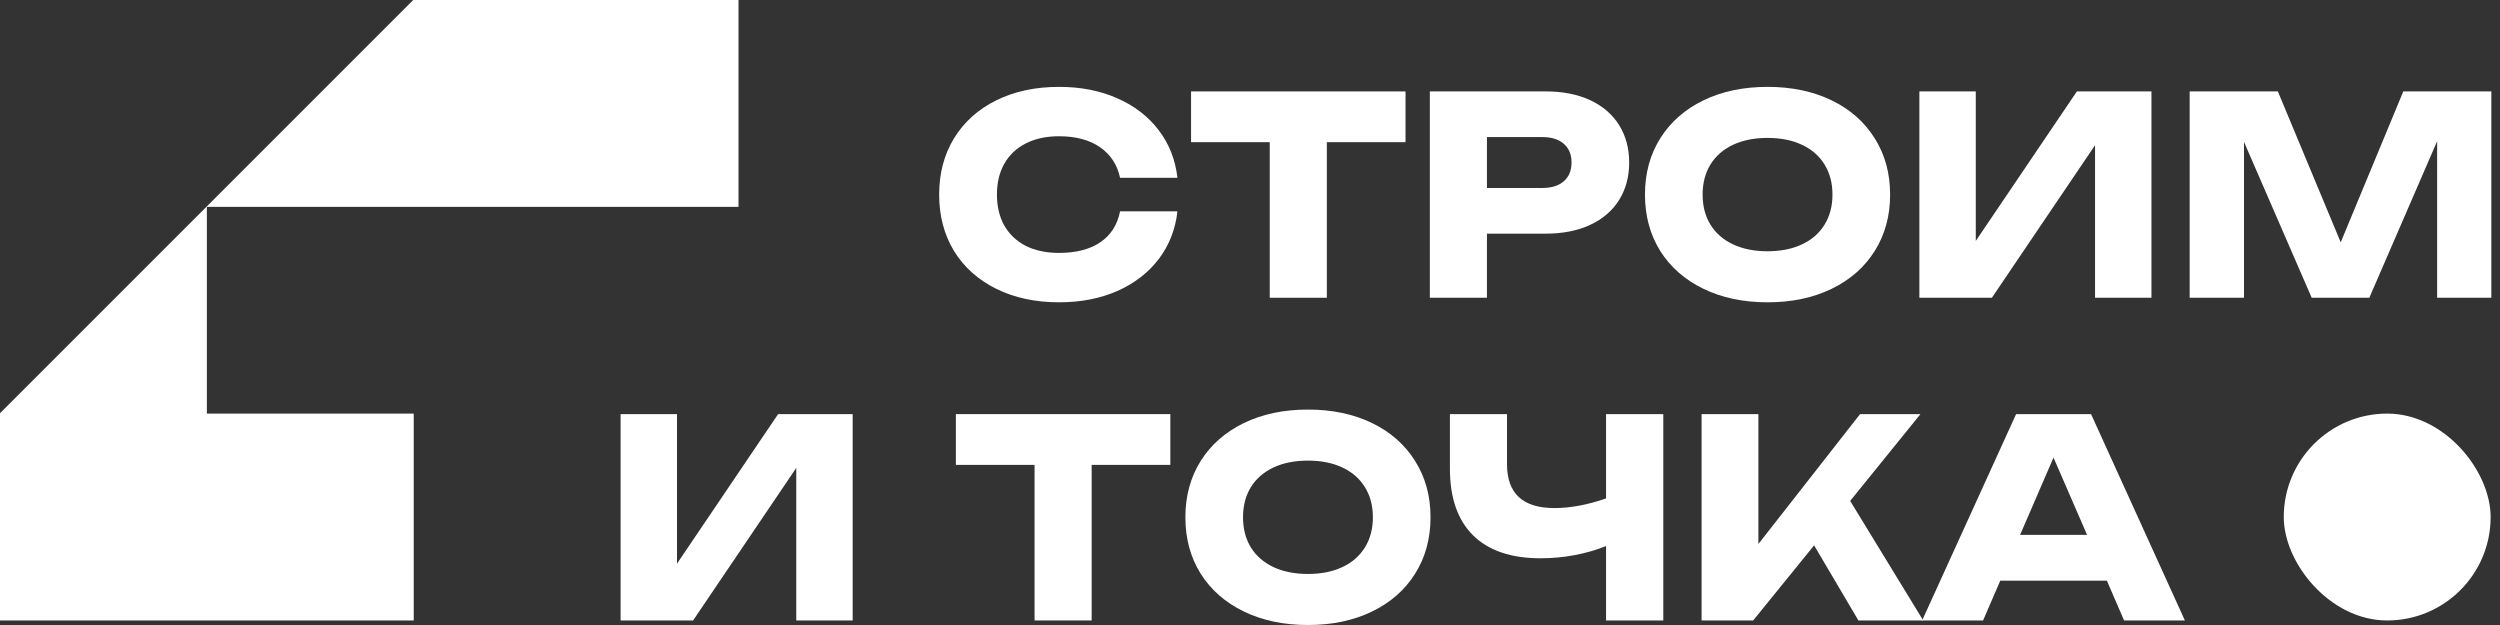
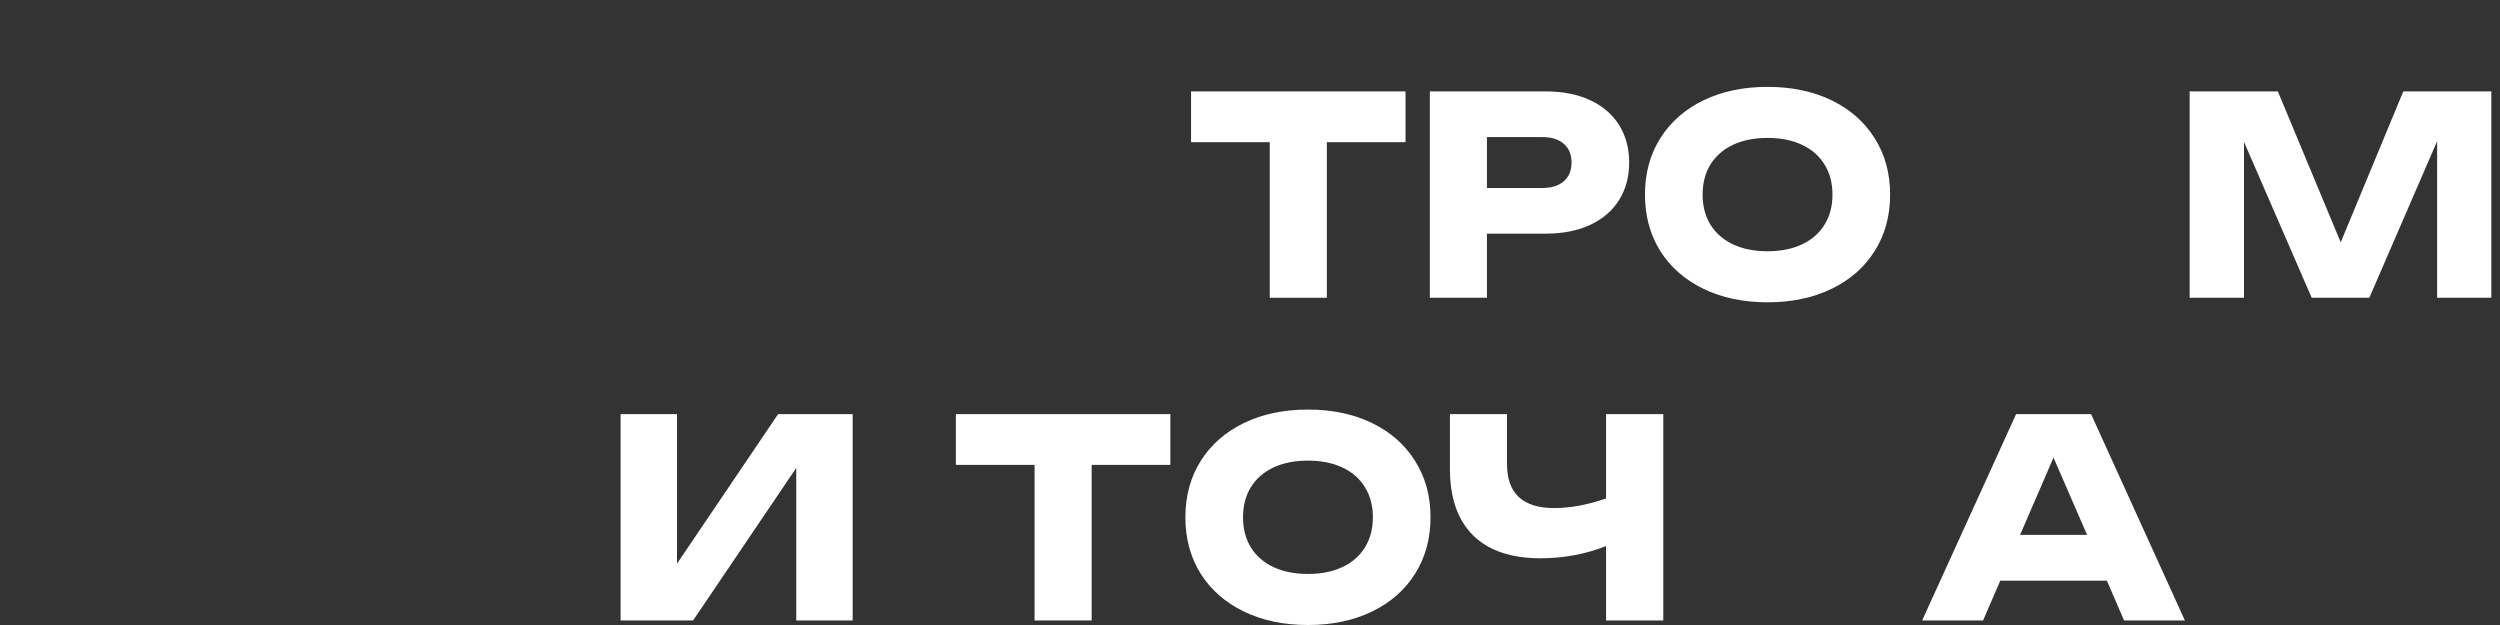
<svg xmlns="http://www.w3.org/2000/svg" width="200" height="50" viewBox="0 0 200 50" fill="none">
  <rect x="0" y="0" width="200" height="50" fill="#333333" stroke="none" />
-   <rect x="182.701" y="33.088" width="16.549" height="16.549" rx="8.274" fill="white" />
-   <path d="M0 33.059V49.637L33.098 49.637V33.088H16.549L16.549 16.549H59.08V1.58779e-06L33.059 0L0 33.059Z" fill="white" />
-   <path d="M94.194 16.909C94.032 18.355 93.533 19.628 92.697 20.728C91.861 21.821 90.756 22.672 89.384 23.281C88.012 23.883 86.461 24.184 84.729 24.184C82.829 24.184 81.153 23.824 79.7 23.105C78.247 22.386 77.121 21.377 76.321 20.079C75.529 18.773 75.133 17.269 75.133 15.567C75.133 13.865 75.529 12.364 76.321 11.066C77.121 9.76 78.247 8.747 79.7 8.028C81.153 7.309 82.829 6.95 84.729 6.95C86.461 6.95 88.012 7.254 89.384 7.863C90.756 8.465 91.861 9.316 92.697 10.416C93.533 11.509 94.032 12.779 94.194 14.224H89.605C89.384 13.182 88.853 12.368 88.009 11.781C87.165 11.194 86.068 10.9 84.718 10.9C83.698 10.9 82.814 11.091 82.066 11.473C81.325 11.847 80.753 12.386 80.349 13.091C79.953 13.787 79.755 14.613 79.755 15.567C79.755 16.52 79.953 17.349 80.349 18.054C80.753 18.751 81.325 19.29 82.066 19.672C82.814 20.046 83.698 20.233 84.718 20.233C86.083 20.233 87.183 19.95 88.02 19.386C88.864 18.813 89.392 17.988 89.605 16.909H94.194Z" fill="white" />
  <path d="M112.442 7.313V11.374H106.147V23.82H101.58V11.374H95.285V7.313H112.442Z" fill="white" />
  <path d="M123.654 7.313C125.026 7.313 126.214 7.548 127.219 8.017C128.224 8.487 128.995 9.151 129.53 10.009C130.066 10.867 130.334 11.865 130.334 13.002C130.334 14.14 130.066 15.137 129.53 15.996C128.995 16.854 128.224 17.518 127.219 17.988C126.214 18.457 125.026 18.692 123.654 18.692H118.955V23.82H114.387V7.313H123.654ZM123.39 15.038C124.123 15.038 124.696 14.859 125.106 14.499C125.517 14.14 125.723 13.641 125.723 13.002C125.723 12.364 125.517 11.865 125.106 11.506C124.696 11.146 124.123 10.967 123.39 10.967H118.955V15.038H123.39Z" fill="white" />
  <path d="M141.404 24.184C139.467 24.184 137.758 23.824 136.275 23.105C134.793 22.386 133.642 21.377 132.82 20.079C132.006 18.773 131.598 17.269 131.598 15.567C131.598 13.865 132.006 12.364 132.82 11.066C133.642 9.76 134.793 8.747 136.275 8.028C137.758 7.309 139.467 6.95 141.404 6.95C143.341 6.95 145.05 7.309 146.532 8.028C148.014 8.747 149.162 9.76 149.977 11.066C150.799 12.364 151.209 13.865 151.209 15.567C151.209 17.269 150.799 18.773 149.977 20.079C149.162 21.377 148.014 22.386 146.532 23.105C145.05 23.824 143.341 24.184 141.404 24.184ZM136.209 15.567C136.209 16.491 136.419 17.294 136.837 17.977C137.262 18.659 137.864 19.184 138.642 19.55C139.427 19.917 140.347 20.101 141.404 20.101C142.46 20.101 143.377 19.917 144.155 19.55C144.94 19.184 145.542 18.659 145.96 17.977C146.385 17.294 146.598 16.491 146.598 15.567C146.598 14.642 146.385 13.839 145.96 13.157C145.542 12.474 144.94 11.95 144.155 11.583C143.377 11.216 142.46 11.033 141.404 11.033C140.347 11.033 139.427 11.216 138.642 11.583C137.864 11.95 137.262 12.474 136.837 13.157C136.419 13.839 136.209 14.642 136.209 15.567Z" fill="white" />
-   <path d="M153.55 7.313H158.062V19.275L166.151 7.313H172.116V23.82H167.604V11.616L159.35 23.82H153.55V7.313Z" fill="white" />
  <path d="M199.307 23.82H194.971V11.297L189.546 23.82H184.935L179.52 11.352V23.82H175.173V7.313H182.228L187.257 19.386L192.264 7.313H199.307V23.82Z" fill="white" />
  <path d="M93.627 33.129V37.19H87.332V49.637H82.765V37.19H76.47V33.129H93.627Z" fill="white" />
  <path d="M104.636 50C102.699 50 100.99 49.64 99.508 48.921C98.026 48.202 96.874 47.194 96.052 45.895C95.238 44.589 94.831 43.085 94.831 41.383C94.831 39.681 95.238 38.18 96.052 36.882C96.874 35.576 98.026 34.563 99.508 33.844C100.99 33.125 102.699 32.766 104.636 32.766C106.573 32.766 108.283 33.125 109.765 33.844C111.247 34.563 112.395 35.576 113.209 36.882C114.031 38.18 114.442 39.681 114.442 41.383C114.442 43.085 114.031 44.589 113.209 45.895C112.395 47.194 111.247 48.202 109.765 48.921C108.283 49.64 106.573 50 104.636 50ZM99.442 41.383C99.442 42.307 99.651 43.111 100.069 43.793C100.495 44.475 101.096 45 101.874 45.367C102.659 45.733 103.58 45.917 104.636 45.917C105.693 45.917 106.61 45.733 107.388 45.367C108.173 45 108.774 44.475 109.192 43.793C109.618 43.111 109.831 42.307 109.831 41.383C109.831 40.458 109.618 39.655 109.192 38.973C108.774 38.29 108.173 37.766 107.388 37.399C106.61 37.032 105.693 36.849 104.636 36.849C103.58 36.849 102.659 37.032 101.874 37.399C101.096 37.766 100.495 38.29 100.069 38.973C99.651 39.655 99.442 40.458 99.442 41.383Z" fill="white" />
  <path d="M123.247 44.662C120.891 44.662 119.094 44.053 117.854 42.836C116.614 41.61 115.994 39.835 115.994 37.509V33.129H120.561V37.135C120.561 39.475 121.823 40.645 124.347 40.645C125.624 40.645 127.003 40.389 128.485 39.875V33.129H133.063V49.637H128.485V43.683C127.707 43.998 126.871 44.24 125.976 44.409C125.081 44.578 124.171 44.662 123.247 44.662Z" fill="white" />
-   <path d="M136.127 33.129H140.672V43.518L148.805 33.129H153.636L148.013 40.073L153.857 49.637H148.673L145.129 43.628L140.254 49.637H136.127V33.129Z" fill="white" />
  <path d="M174.791 49.637H169.927L168.551 46.456H160.022L158.646 49.637H153.771L161.288 33.129H167.285L174.791 49.637ZM166.966 42.791L164.281 36.607L161.607 42.791H166.966Z" fill="white" />
  <path d="M49.648 33.129H54.16V45.092L62.248 33.129H68.213V49.637H63.701V37.432L55.447 49.637H49.648V33.129Z" fill="white" />
</svg>